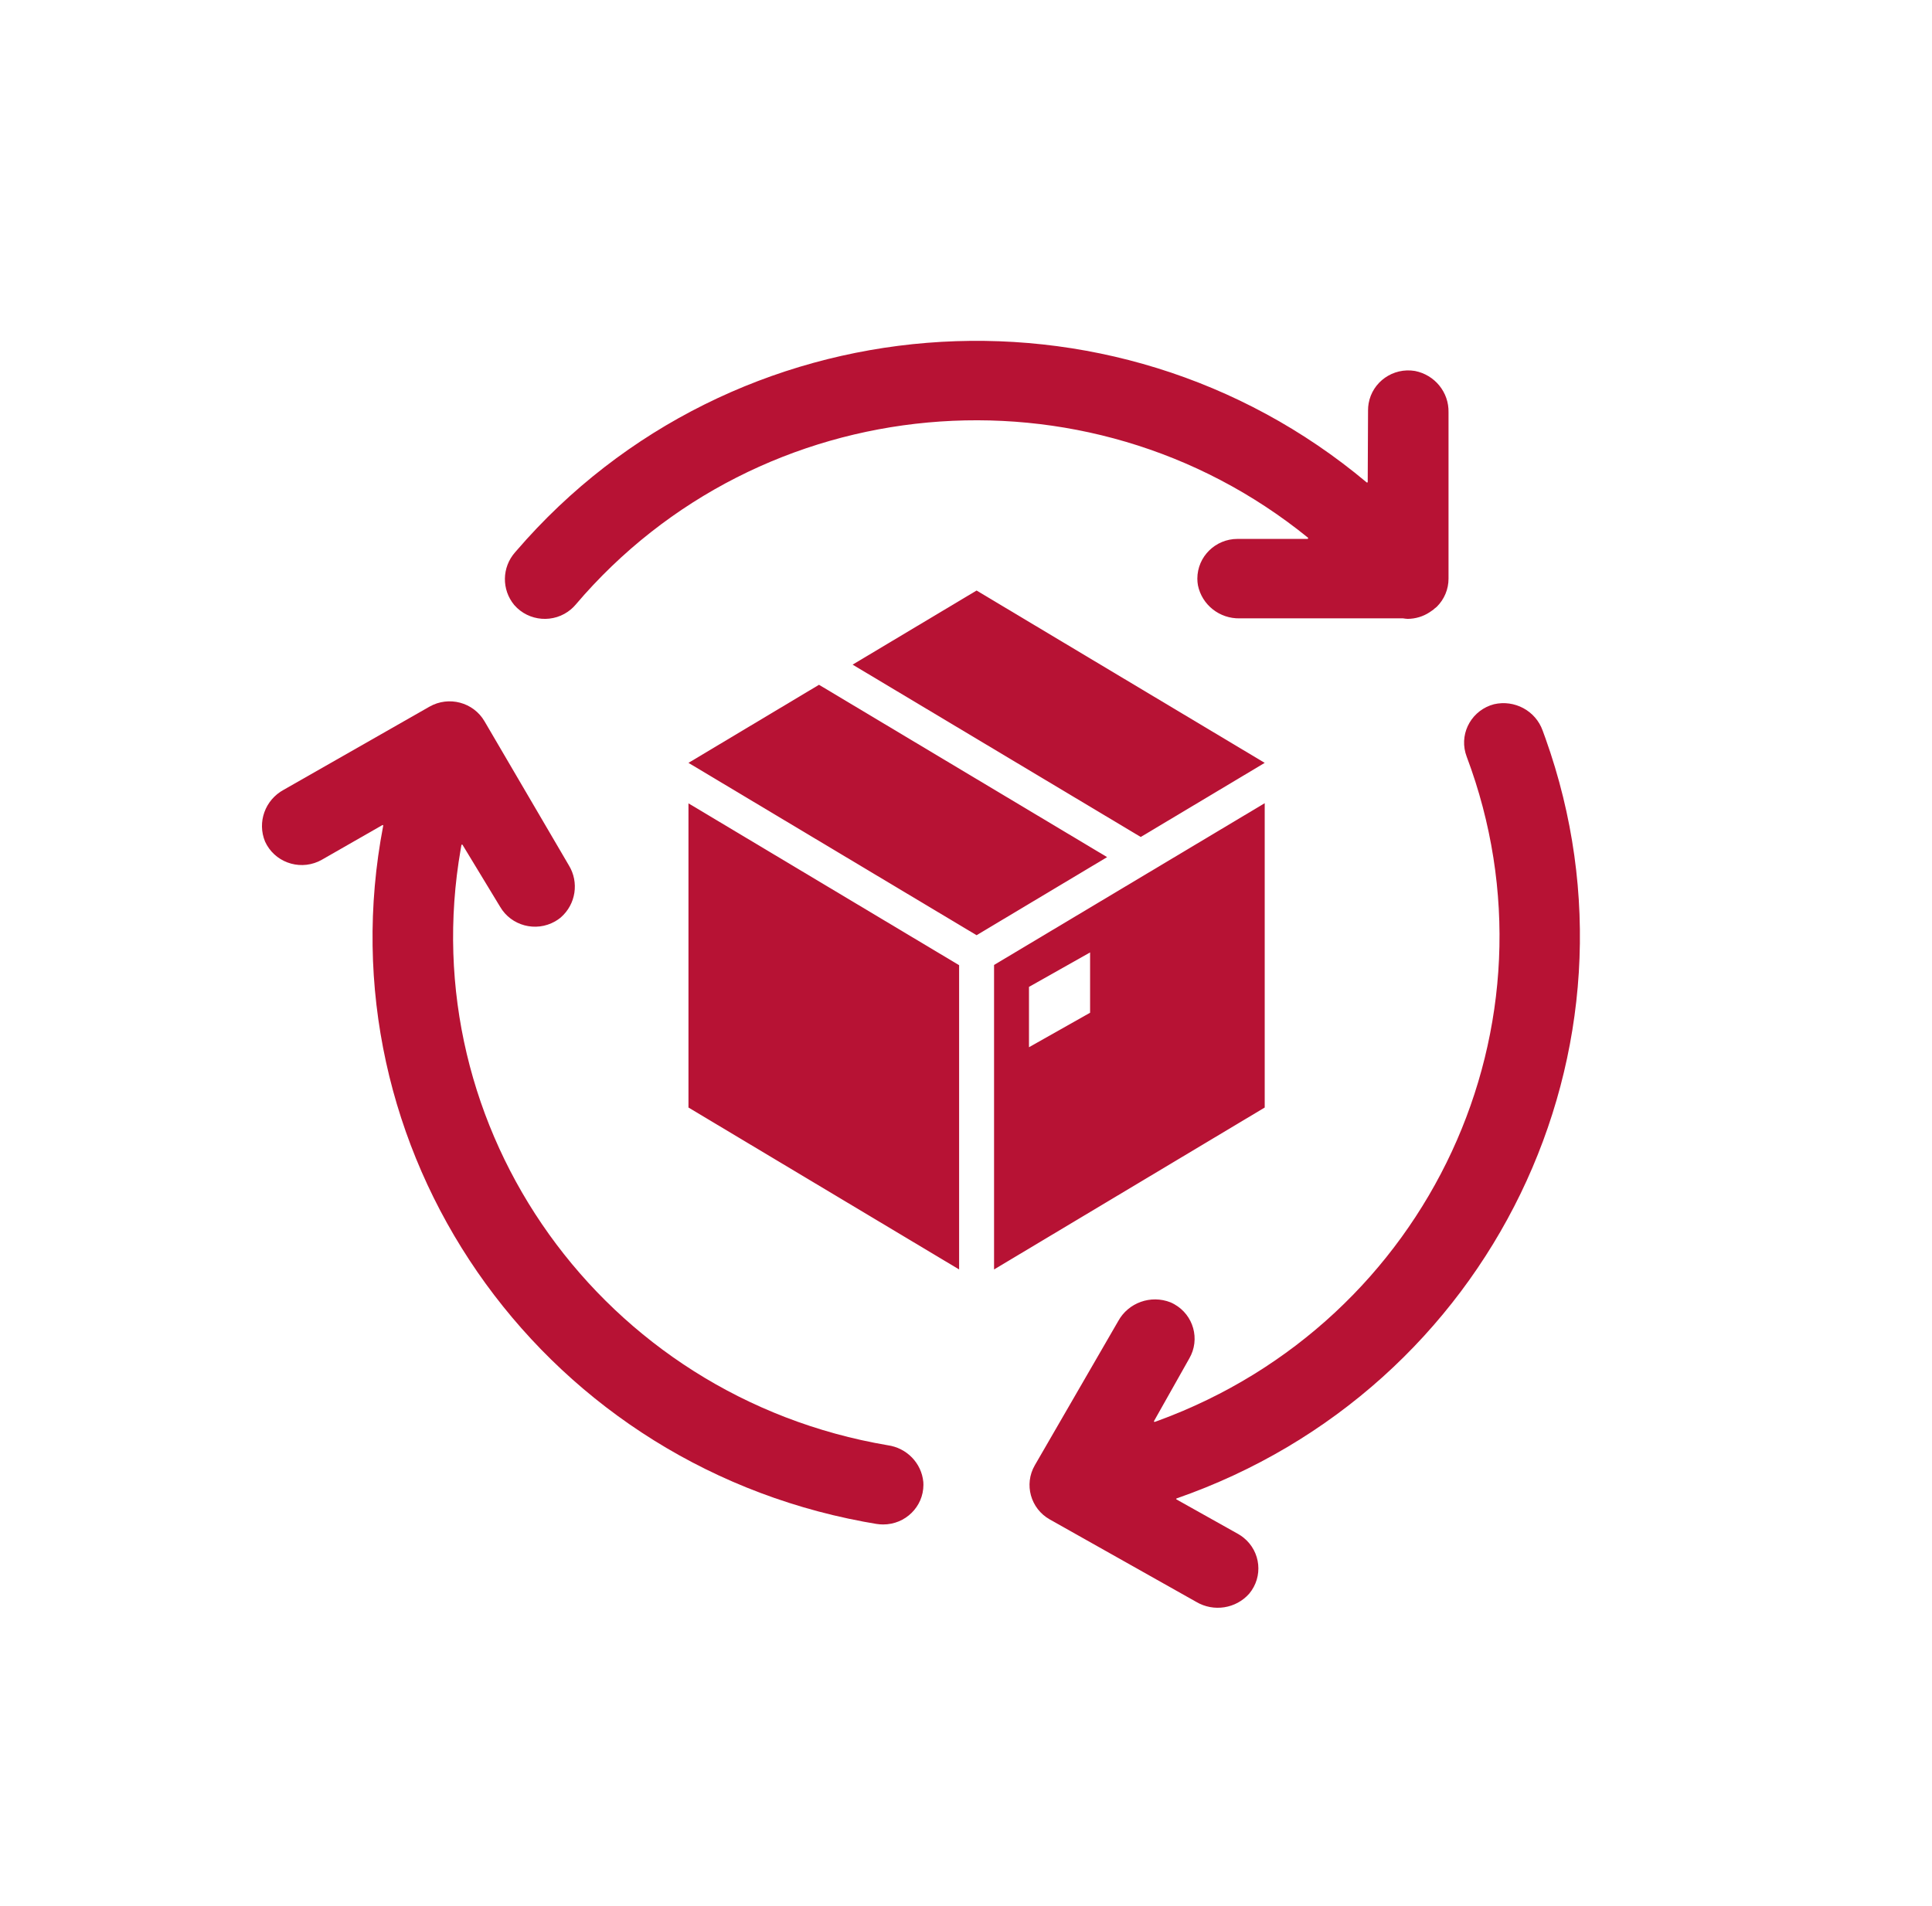
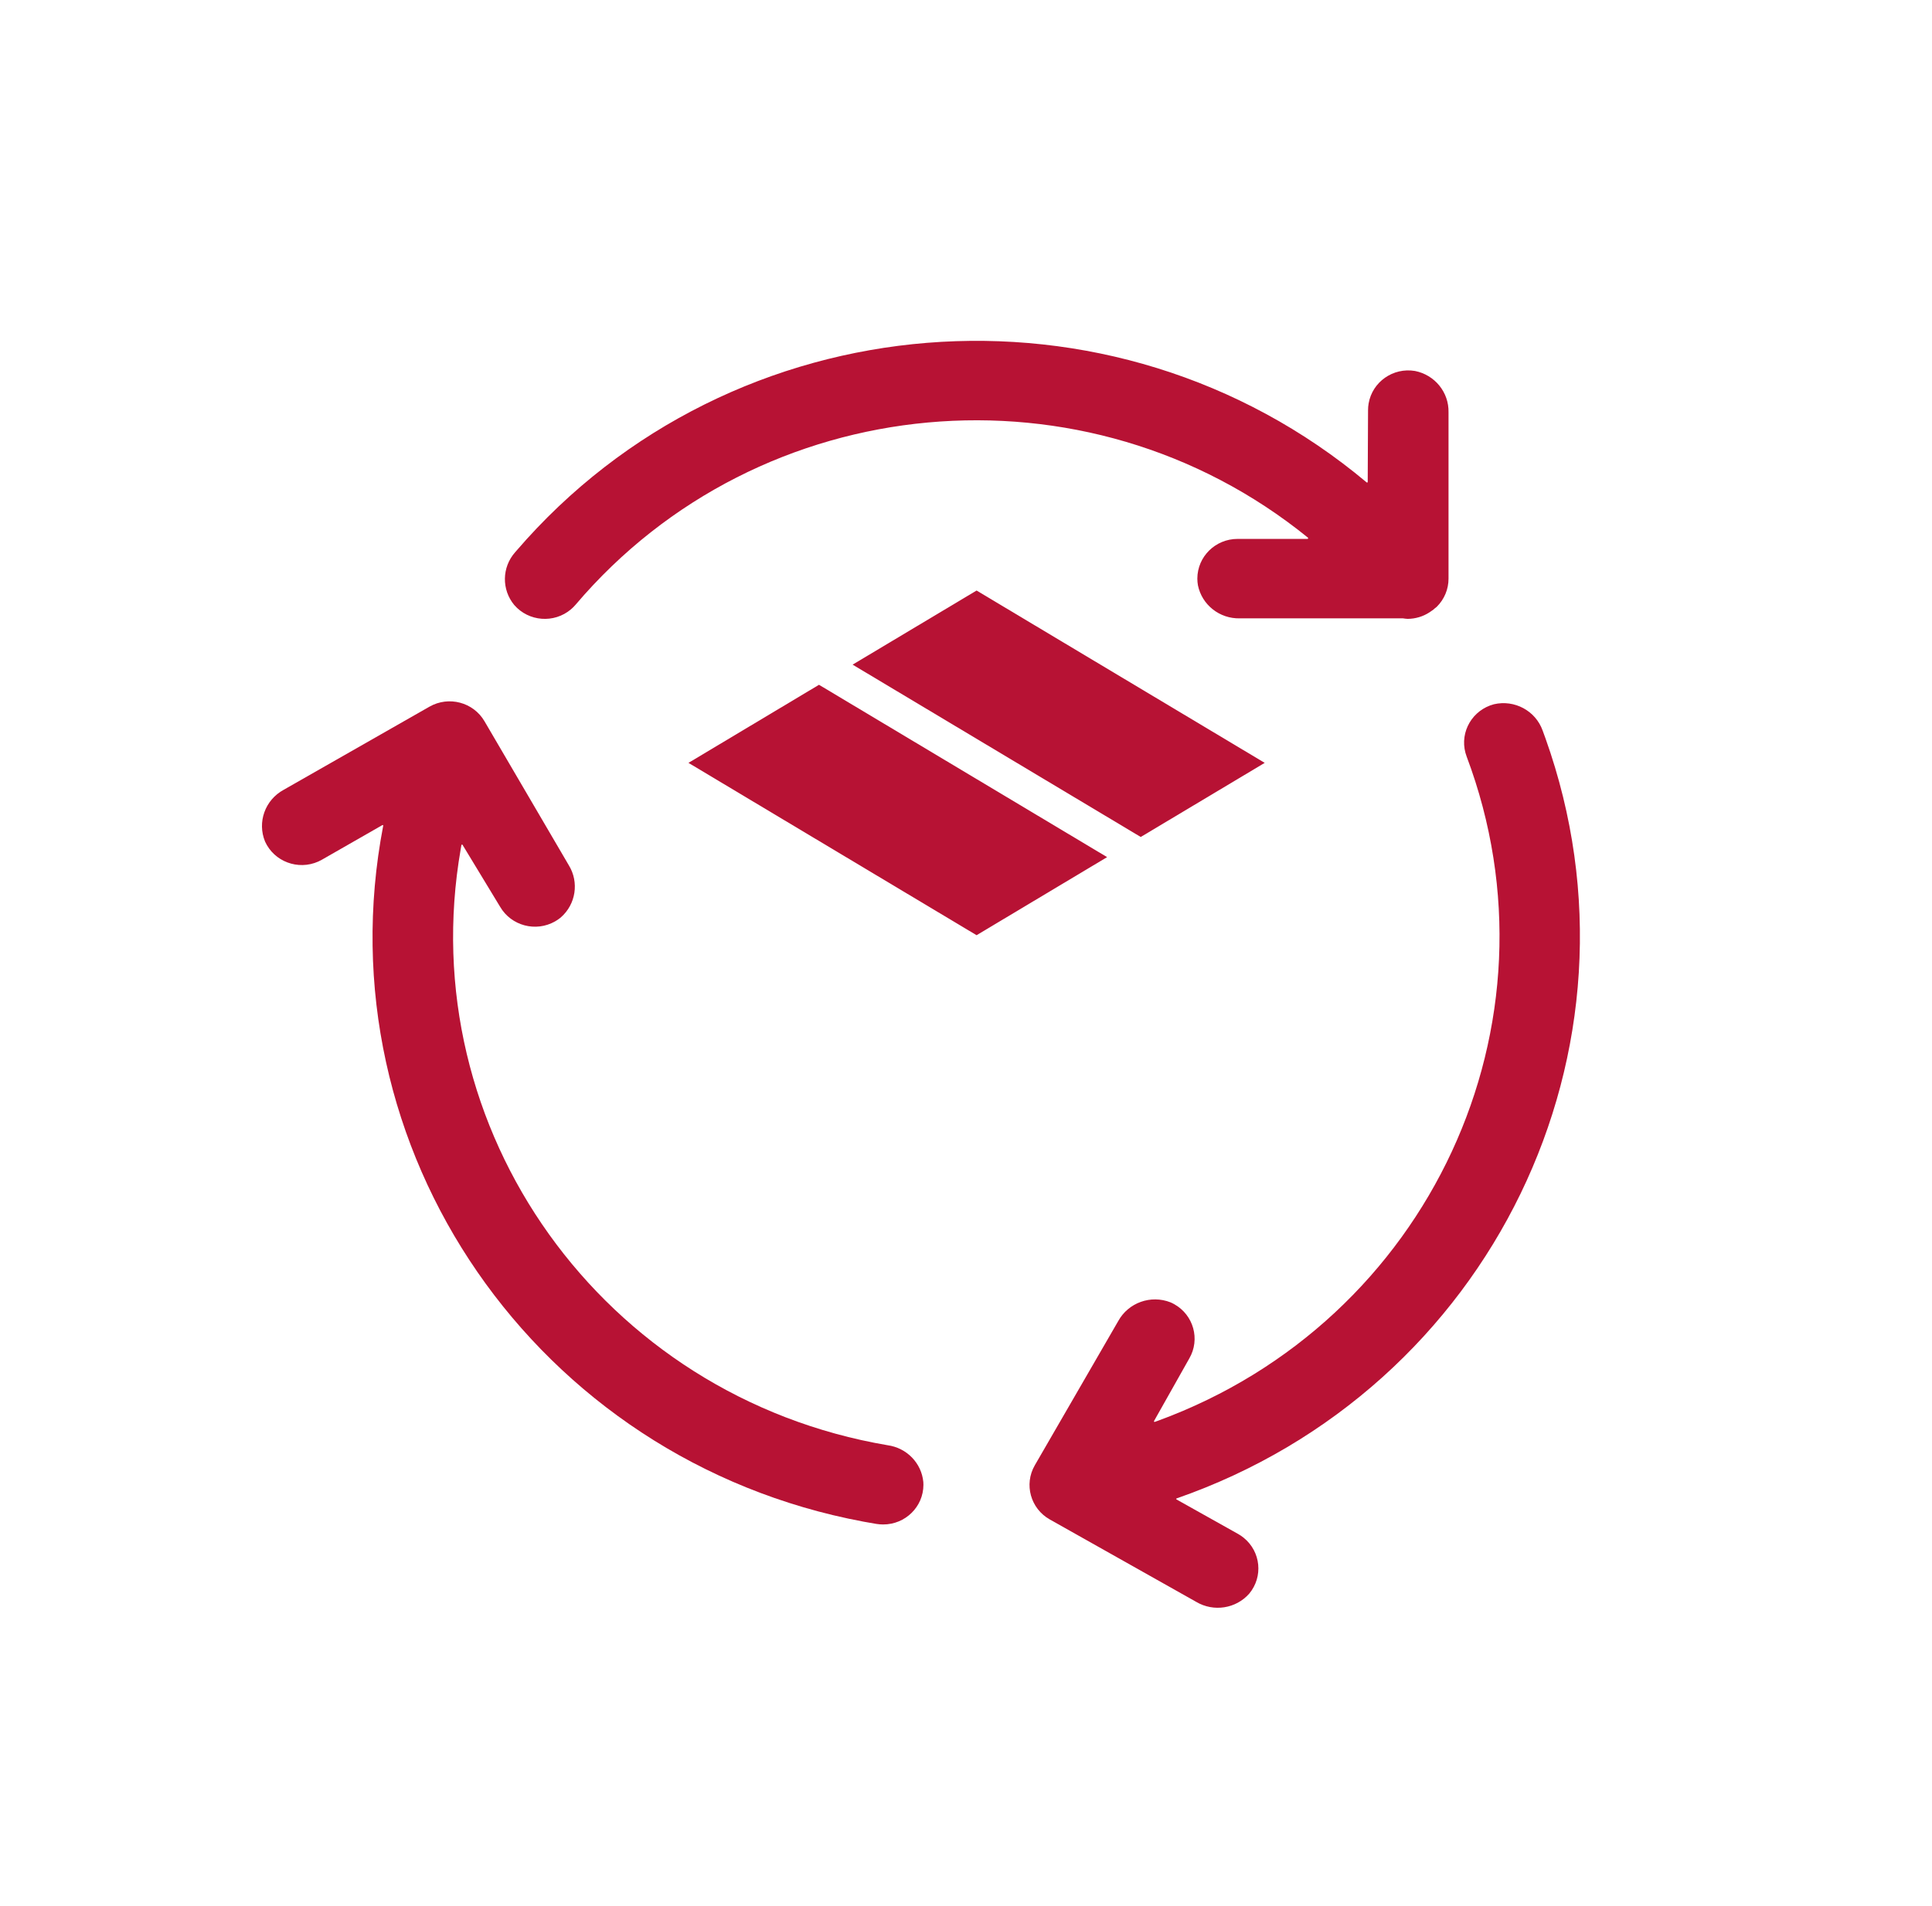
<svg xmlns="http://www.w3.org/2000/svg" width="76" height="75" xml:space="preserve" overflow="hidden">
  <g transform="translate(-673 -447)">
    <path d="M19.422 35.682C19.853 36.429 20.809 36.686 21.556 36.254 21.633 36.21 21.706 36.159 21.774 36.102 22.363 35.583 22.495 34.716 22.087 34.044L18.813 28.378C18.382 27.631 17.427 27.374 16.679 27.805 16.678 27.805 16.678 27.806 16.677 27.806L11.016 31.077C10.293 31.475 9.982 32.35 10.293 33.114 10.646 33.901 11.57 34.254 12.358 33.901 12.406 33.879 12.454 33.855 12.5 33.828L14.848 32.466C14.858 32.459 14.871 32.462 14.878 32.472 14.882 32.477 14.883 32.484 14.881 32.49 12.47 45.202 20.82 57.462 33.533 59.874 33.7 59.905 33.867 59.935 34.035 59.963 34.12 59.977 34.207 59.984 34.293 59.984 35.156 59.986 35.857 59.289 35.859 58.426 35.859 58.388 35.858 58.351 35.855 58.313 35.785 57.569 35.212 56.971 34.471 56.867 23.413 54.966 15.99 44.46 17.892 33.402 17.9 33.352 17.909 33.302 17.918 33.252 17.92 33.238 17.933 33.23 17.946 33.232 17.953 33.233 17.959 33.237 17.962 33.243Z" fill="#B71234" transform="matrix(1.013 0 0 1 673 447)" />
    <path d="M46.185 53.449C46.612 52.7 46.351 51.745 45.601 51.318 45.554 51.291 45.506 51.267 45.456 51.245 44.691 50.939 43.818 51.255 43.425 51.979L40.184 57.656C39.757 58.406 40.018 59.36 40.767 59.788 40.767 59.788 40.768 59.788 40.768 59.788L46.454 63.031C47.128 63.435 47.995 63.299 48.511 62.706 49.059 62.039 48.962 61.055 48.295 60.507 48.227 60.451 48.153 60.4 48.076 60.356L45.687 59C45.676 58.994 45.672 58.98 45.678 58.969 45.681 58.964 45.685 58.96 45.691 58.959 57.906 54.654 64.318 41.261 60.013 29.046 59.977 28.944 59.941 28.842 59.903 28.741 59.628 27.967 58.815 27.523 58.016 27.71 57.182 27.932 56.685 28.788 56.907 29.622 56.92 29.671 56.935 29.718 56.953 29.766 60.862 40.29 55.5 51.991 44.976 55.9 44.932 55.916 44.888 55.932 44.844 55.948 44.831 55.953 44.817 55.947 44.813 55.934 44.81 55.928 44.811 55.92 44.814 55.914Z" fill="#B71234" transform="matrix(1.013 0 0 1 673 447)" />
    <path d="M53.112 18.966C53.111 18.979 53.1 18.989 53.087 18.988 53.082 18.988 53.077 18.986 53.073 18.983 43.211 10.607 28.426 11.812 20.051 21.675 20.034 21.695 20.017 21.715 20 21.734 19.488 22.325 19.474 23.199 19.969 23.805 20.53 24.461 21.516 24.537 22.172 23.976 22.237 23.92 22.297 23.859 22.352 23.794 29.503 15.263 42.192 14.086 50.79 21.155 50.801 21.166 50.803 21.183 50.792 21.195 50.787 21.201 50.78 21.204 50.773 21.205L48.059 21.205C47.196 21.204 46.497 21.904 46.496 22.767 46.496 22.855 46.504 22.944 46.519 23.031 46.675 23.801 47.359 24.349 48.145 24.331L54.485 24.331C54.544 24.341 54.603 24.348 54.663 24.351 54.965 24.349 55.26 24.26 55.512 24.093 55.548 24.07 55.581 24.045 55.616 24.02 55.633 24.007 55.651 23.998 55.667 23.984 55.684 23.971 55.687 23.962 55.698 23.953 55.73 23.926 55.765 23.904 55.794 23.875 56.087 23.581 56.251 23.183 56.25 22.768L56.25 16.223C56.267 15.437 55.719 14.752 54.949 14.597 54.098 14.452 53.292 15.025 53.147 15.876 53.132 15.963 53.125 16.051 53.125 16.139Z" fill="#B71234" transform="matrix(1.013 0 0 1 673 447)" />
    <path d="M31.804 26.945 26.735 30.017 37.923 36.798 42.992 33.726 31.804 26.945Z" fill="#B71234" transform="matrix(1.013 0 0 1 673 447)" />
    <path d="M49.112 30.017 37.923 23.236 33.109 26.152 44.298 32.933 49.112 30.017Z" fill="#B71234" transform="matrix(1.013 0 0 1 673 447)" />
-     <path d="M26.735 32.73 26.735 43.579 37.245 49.95 37.245 37.978 26.735 31.61 26.735 32.73Z" fill="#B71234" transform="matrix(1.013 0 0 1 673 447)" />
-     <path d="M42.331 39.849 39.958 41.206 39.958 38.832 42.331 37.476ZM38.602 37.969 38.602 49.95 49.112 43.579 49.112 31.604Z" fill="#B71234" transform="matrix(1.013 0 0 1 673 447)" />
  </g>
</svg>